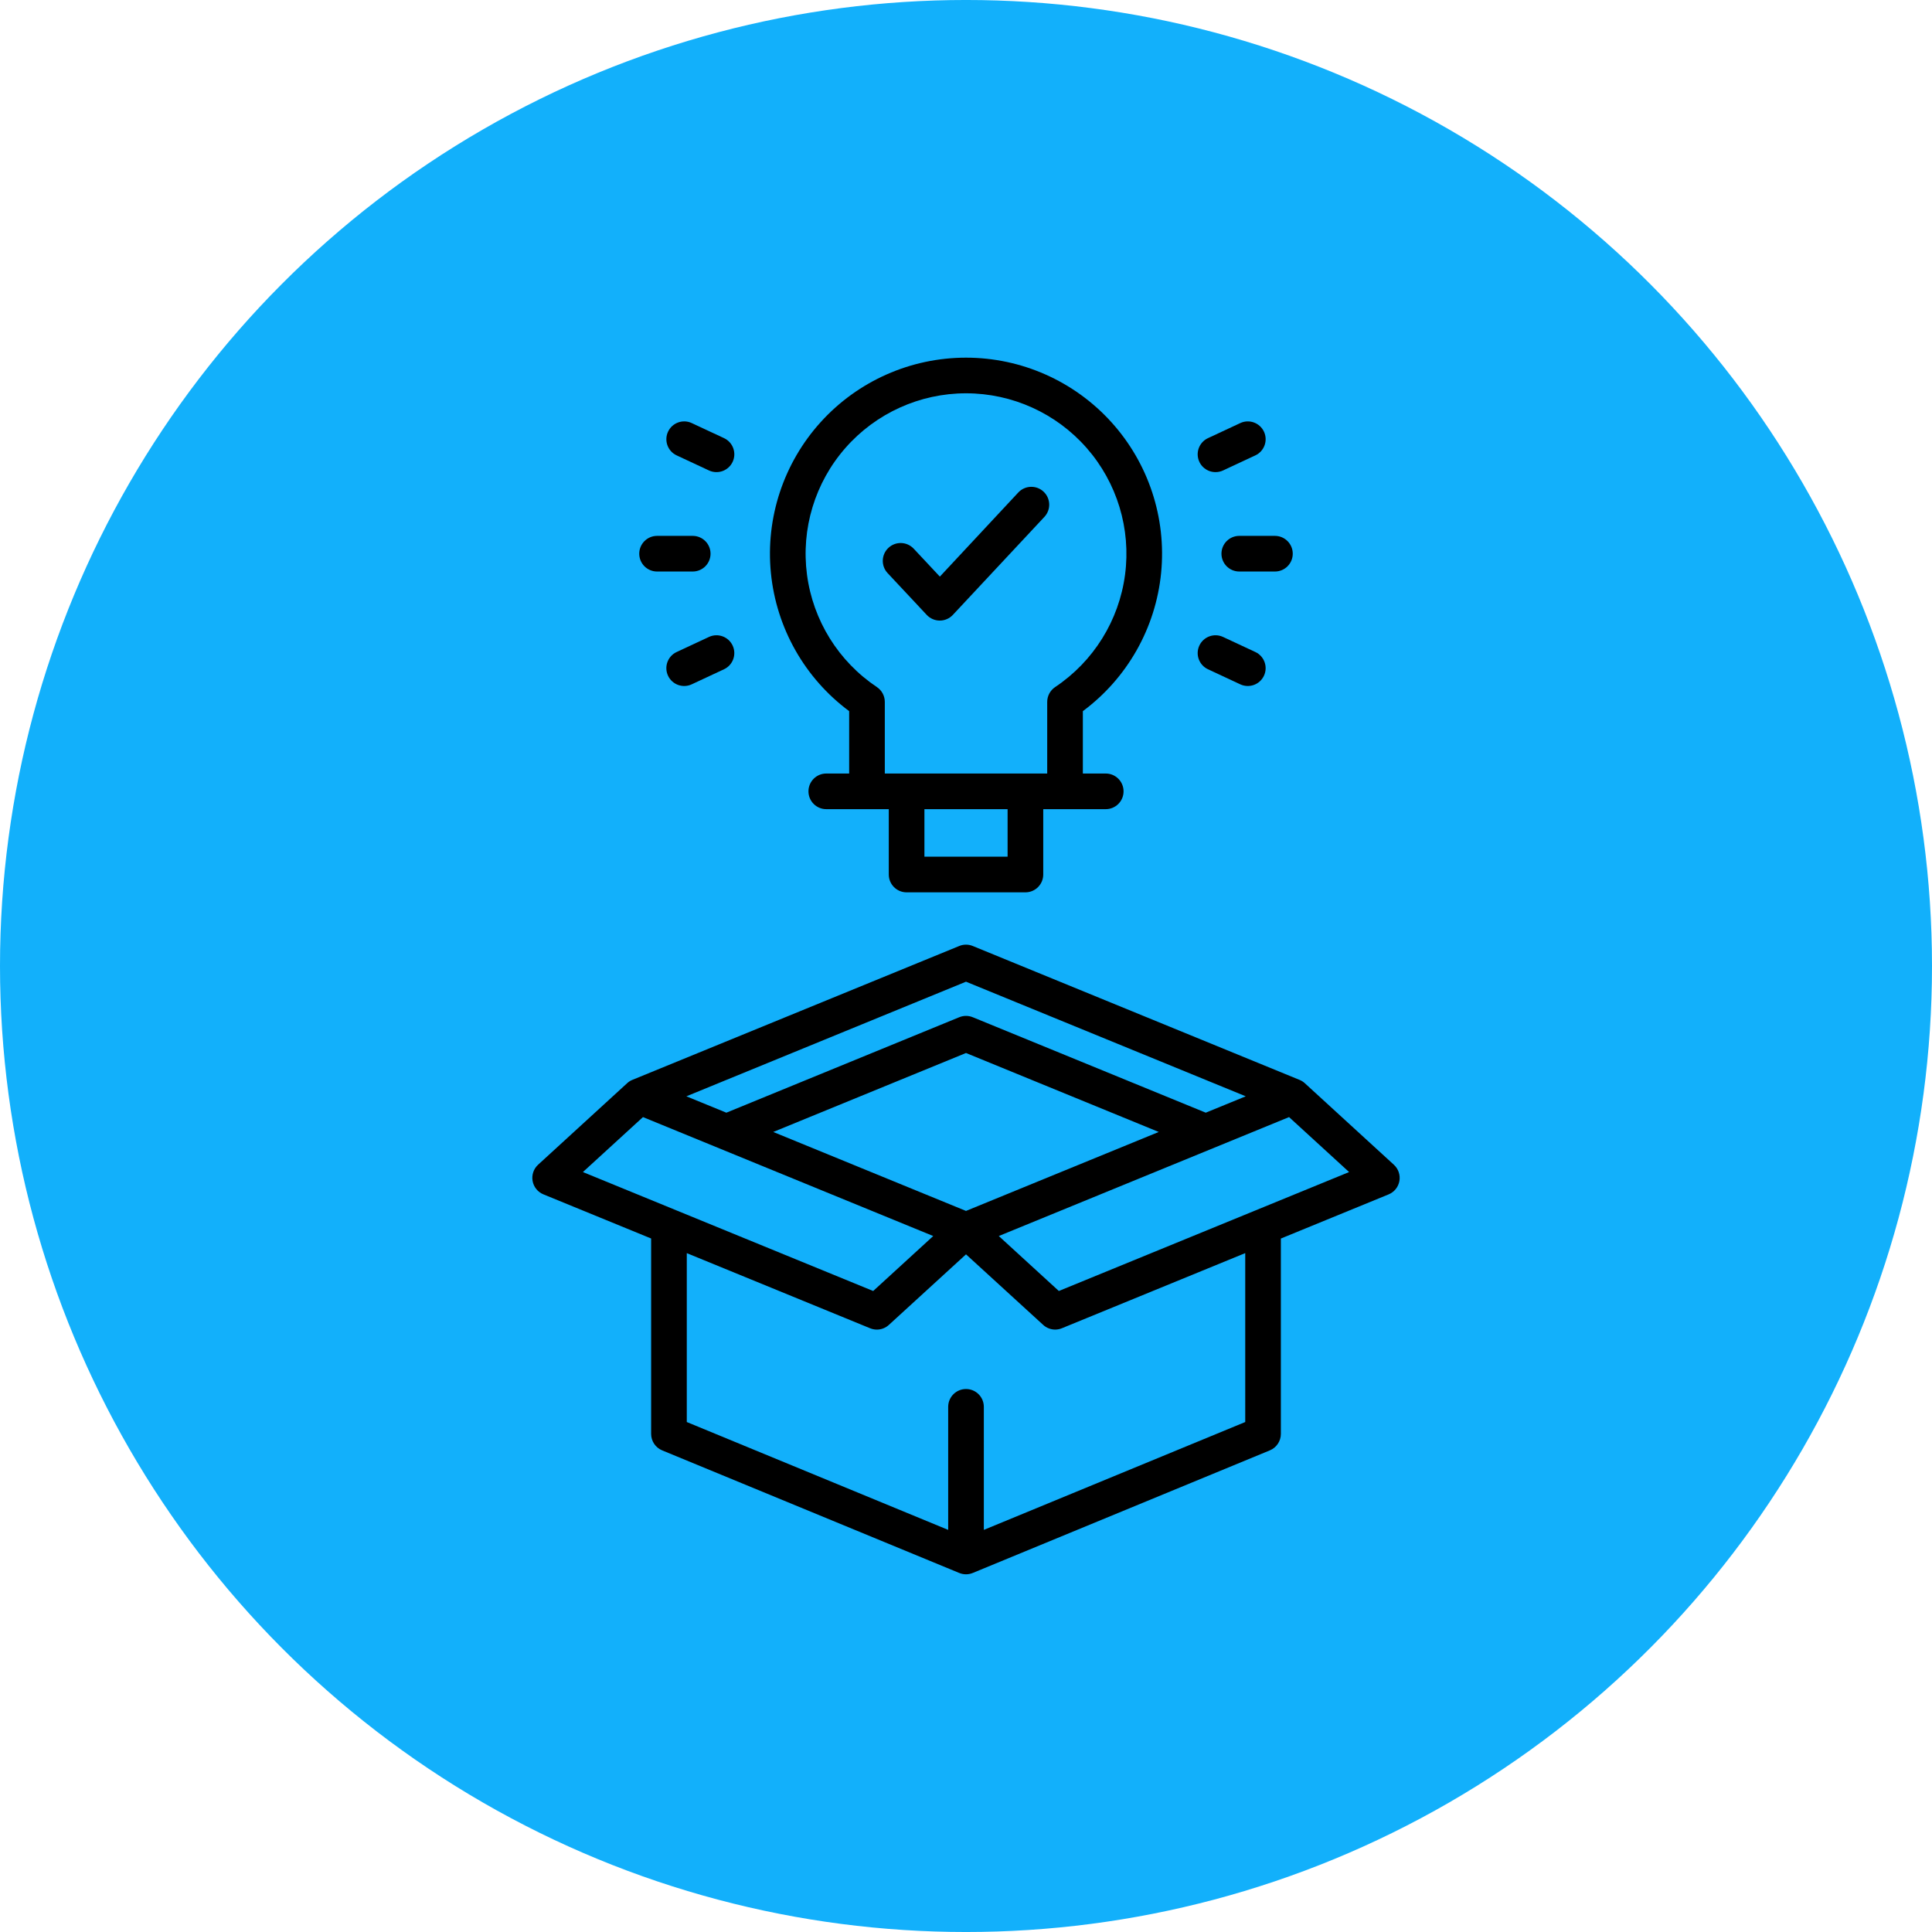
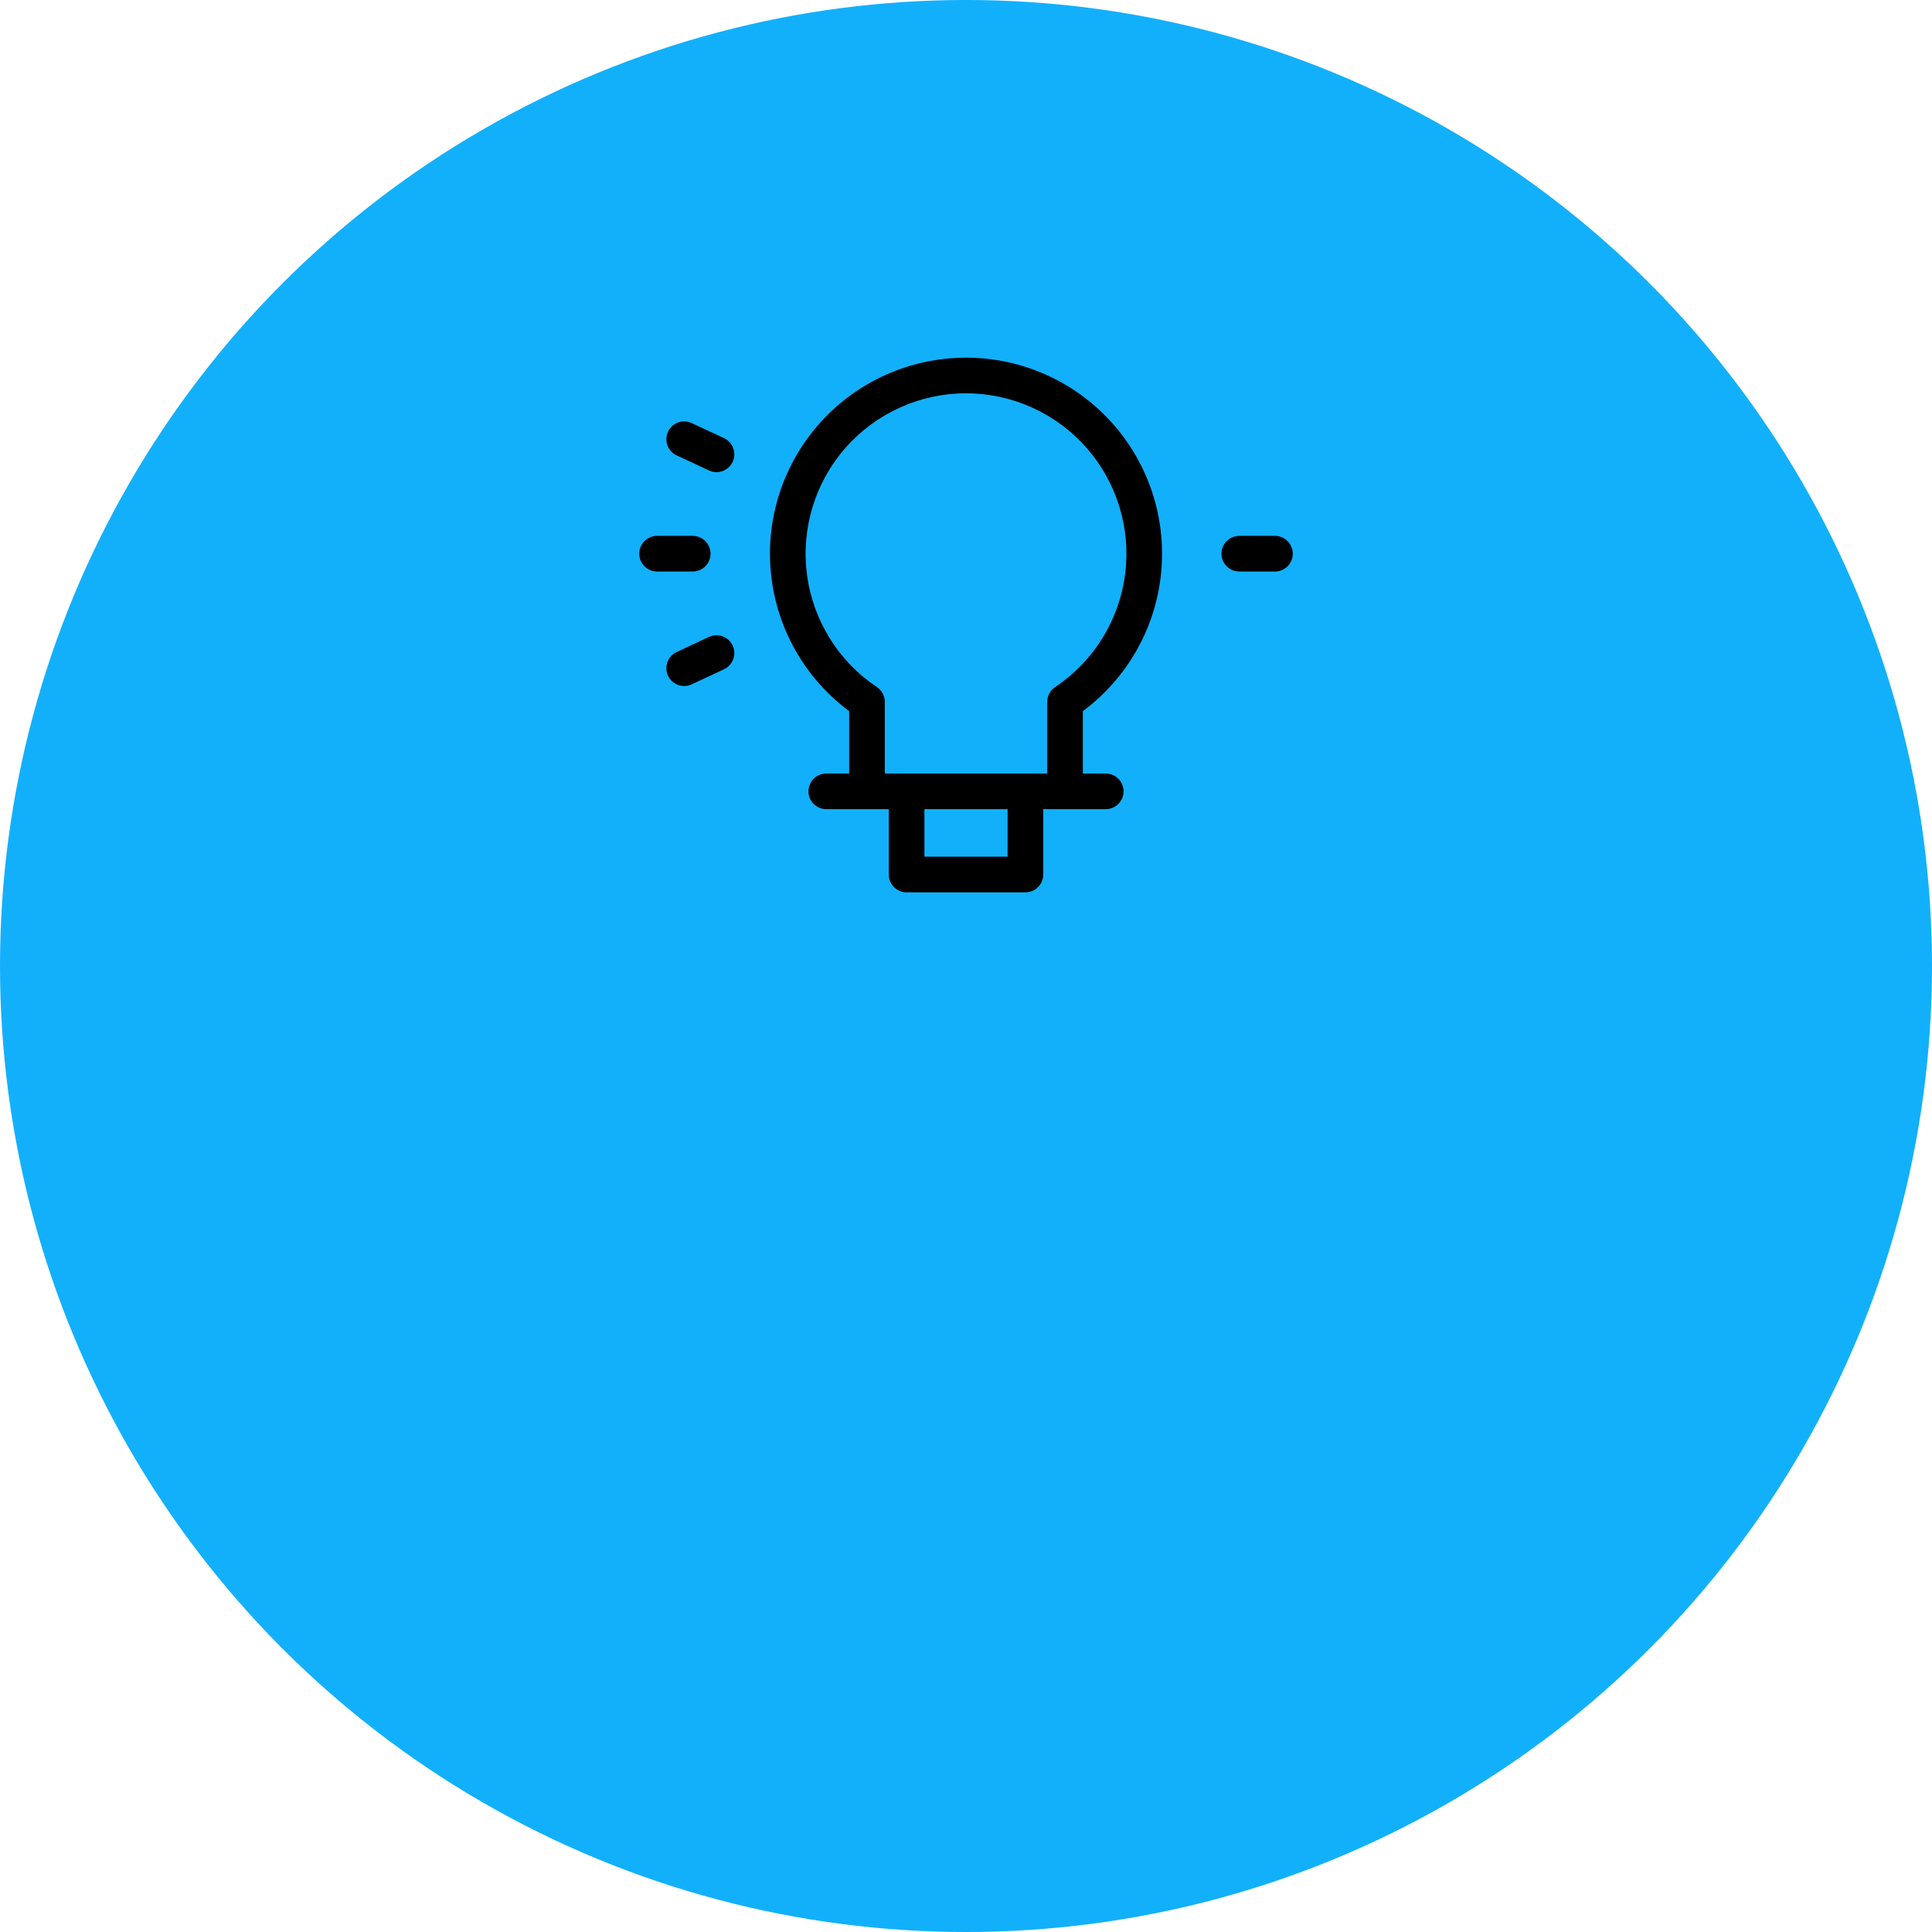
<svg xmlns="http://www.w3.org/2000/svg" width="1200pt" height="1200pt" version="1.1" viewBox="0 0 1200 1200">
  <defs>
    <clipPath id="b">
      <path d="m330 586h540v391.86h-540z" />
    </clipPath>
    <clipPath id="a">
      <path d="m478 222.14h244v332.86h-244z" />
    </clipPath>
  </defs>
  <path d="m1200 600c0 214.36-114.36 412.44-300 519.62-185.64 107.18-414.36 107.18-600 0-185.64-107.18-300-305.26-300-519.62s114.36-412.44 300-519.62c185.64-107.18 414.36-107.18 600 0 185.64 107.18 300 305.26 300 519.62" fill="#12b0fb" />
  <g clip-path="url(#b)">
-     <path d="m865.77 723.45-55.352-50.672 0.004 0.004c-0.957-0.879-2.07-1.574-3.277-2.055l-202.95-83.156c-2.688-1.109-5.699-1.109-8.387 0l-202.95 83.129c-1.207 0.477-2.32 1.172-3.277 2.051l-55.352 50.672c-2.793 2.559-4.086 6.371-3.422 10.102 0.668 3.734 3.195 6.867 6.699 8.305l66.922 27.426v121.37-0.004c0.004 4.484 2.707 8.523 6.852 10.23l184.5 76.133c2.703 1.121 5.738 1.121 8.441 0l184.5-76.133c4.144-1.707 6.848-5.746 6.848-10.23v-121.34l66.922-27.426h0.004c3.504-1.438 6.031-4.57 6.695-8.301 0.664-3.731-0.625-7.543-3.422-10.105zm-265.77-113.7 173.75 71.188-24.84 10.168-144.72-59.293 0.004 0.004c-2.688-1.105-5.699-1.105-8.387 0l-144.65 59.293-24.84-10.168zm0 142.38-119.72-49.047 119.72-49.047 119.72 49.047zm-200.64-58.285 180.29 73.875-37.297 34.141-180.3-73.879zm374.08 189.4-162.36 66.996-0.004-76.426c0-6.113-4.953-11.07-11.07-11.07-6.113 0-11.07 4.957-11.07 11.07v76.426l-162.36-66.996v-104.9l113.89 46.672h0.004c1.332 0.539 2.754 0.82 4.191 0.824 2.769-0.008 5.438-1.062 7.469-2.949l47.879-43.793 47.883 43.777c2.031 1.887 4.695 2.941 7.469 2.953 1.438-0.008 2.859-0.285 4.191-0.828l113.89-46.672zm-115.78-81.387-37.297-34.141 180.29-73.875 37.297 34.141z" />
-   </g>
-   <path d="m754.98 293.24c1.617 0.004 3.215-0.348 4.68-1.031l20.059-9.359c5.543-2.582 7.941-9.172 5.359-14.715-2.586-5.543-9.172-7.941-14.715-5.359l-20.059 9.359c-4.711 2.191-7.262 7.363-6.141 12.434 1.125 5.07 5.625 8.676 10.816 8.672z" />
-   <path d="m750.3 415.69 20.059 9.359c5.543 2.586 12.129 0.184 14.715-5.359 2.582-5.543 0.184-12.129-5.359-14.715l-20.059-9.359v0.004c-5.543-2.586-12.129-0.188-14.715 5.356-2.586 5.543-0.184 12.133 5.359 14.715z" />
+     </g>
  <path d="m758.67 343.91c0 6.113 4.957 11.07 11.07 11.07h22.141c6.113 0 11.07-4.957 11.07-11.07 0-6.113-4.957-11.07-11.07-11.07h-22.141c-6.113 0-11.07 4.957-11.07 11.07z" />
  <path d="m420.29 282.85 20.059 9.359c5.543 2.582 12.129 0.184 14.715-5.359 2.582-5.543 0.184-12.129-5.359-14.715l-20.059-9.359c-5.543-2.582-12.133-0.184-14.715 5.359-2.586 5.543-0.188 12.133 5.359 14.715z" />
  <path d="m440.34 395.62-20.059 9.359v-0.004c-5.547 2.586-7.945 9.172-5.359 14.715 2.582 5.543 9.172 7.945 14.715 5.359l20.059-9.359c5.543-2.582 7.941-9.172 5.359-14.715-2.586-5.543-9.172-7.941-14.715-5.356z" />
  <path d="m408.12 354.98h22.141c6.113 0 11.07-4.957 11.07-11.07 0-6.113-4.957-11.07-11.07-11.07h-22.141c-6.113 0-11.07 4.957-11.07 11.07 0 6.113 4.957 11.07 11.07 11.07z" />
  <g clip-path="url(#a)">
    <path d="m527.43 441.7v38.746h-14.215c-6.113 0-11.066 4.957-11.066 11.07s4.953 11.07 11.066 11.07h38.82v40.59c0 6.113 4.957 11.07 11.07 11.07h73.801c2.934 0 5.75-1.168 7.828-3.242 2.074-2.078 3.242-4.891 3.242-7.828v-40.59h38.82-0.004c6.117 0 11.07-4.957 11.07-11.07s-4.953-11.07-11.07-11.07h-14.215l0.004-38.746c27.594-20.48 45.25-51.672 48.609-85.875 3.359-34.199-7.887-68.23-30.969-93.691-23.082-25.461-55.852-39.984-90.219-39.984-34.363 0-67.133 14.523-90.215 39.984-23.082 25.461-34.332 59.492-30.969 93.691 3.359 34.203 21.016 65.395 48.609 85.875zm98.406 90.406h-51.66v-29.52h51.66zm-25.832-287.82c28.695-0.004 55.996 12.363 74.918 33.938 18.918 21.574 27.621 50.254 23.871 78.703-3.746 28.449-19.578 53.898-43.438 69.836-3.07 2.062-4.914 5.516-4.914 9.211v44.473h-100.87v-44.473c0.004-3.695-1.832-7.148-4.898-9.211-23.859-15.934-39.691-41.387-43.438-69.832-3.75-28.445 4.945-57.125 23.863-78.699s46.215-33.945 74.906-33.945z" />
  </g>
-   <path d="m575.6 381.92c2.102 2.25 5.043 3.531 8.121 3.531s6.016-1.281 8.117-3.531l56.871-60.887c4.176-4.481 3.93-11.504-0.555-15.68-4.484-4.18-11.504-3.93-15.684 0.551l-48.707 52.238-16.234-17.328c-4.18-4.484-11.199-4.731-15.684-0.555-4.484 4.18-4.731 11.199-0.555 15.684z" />
</svg>